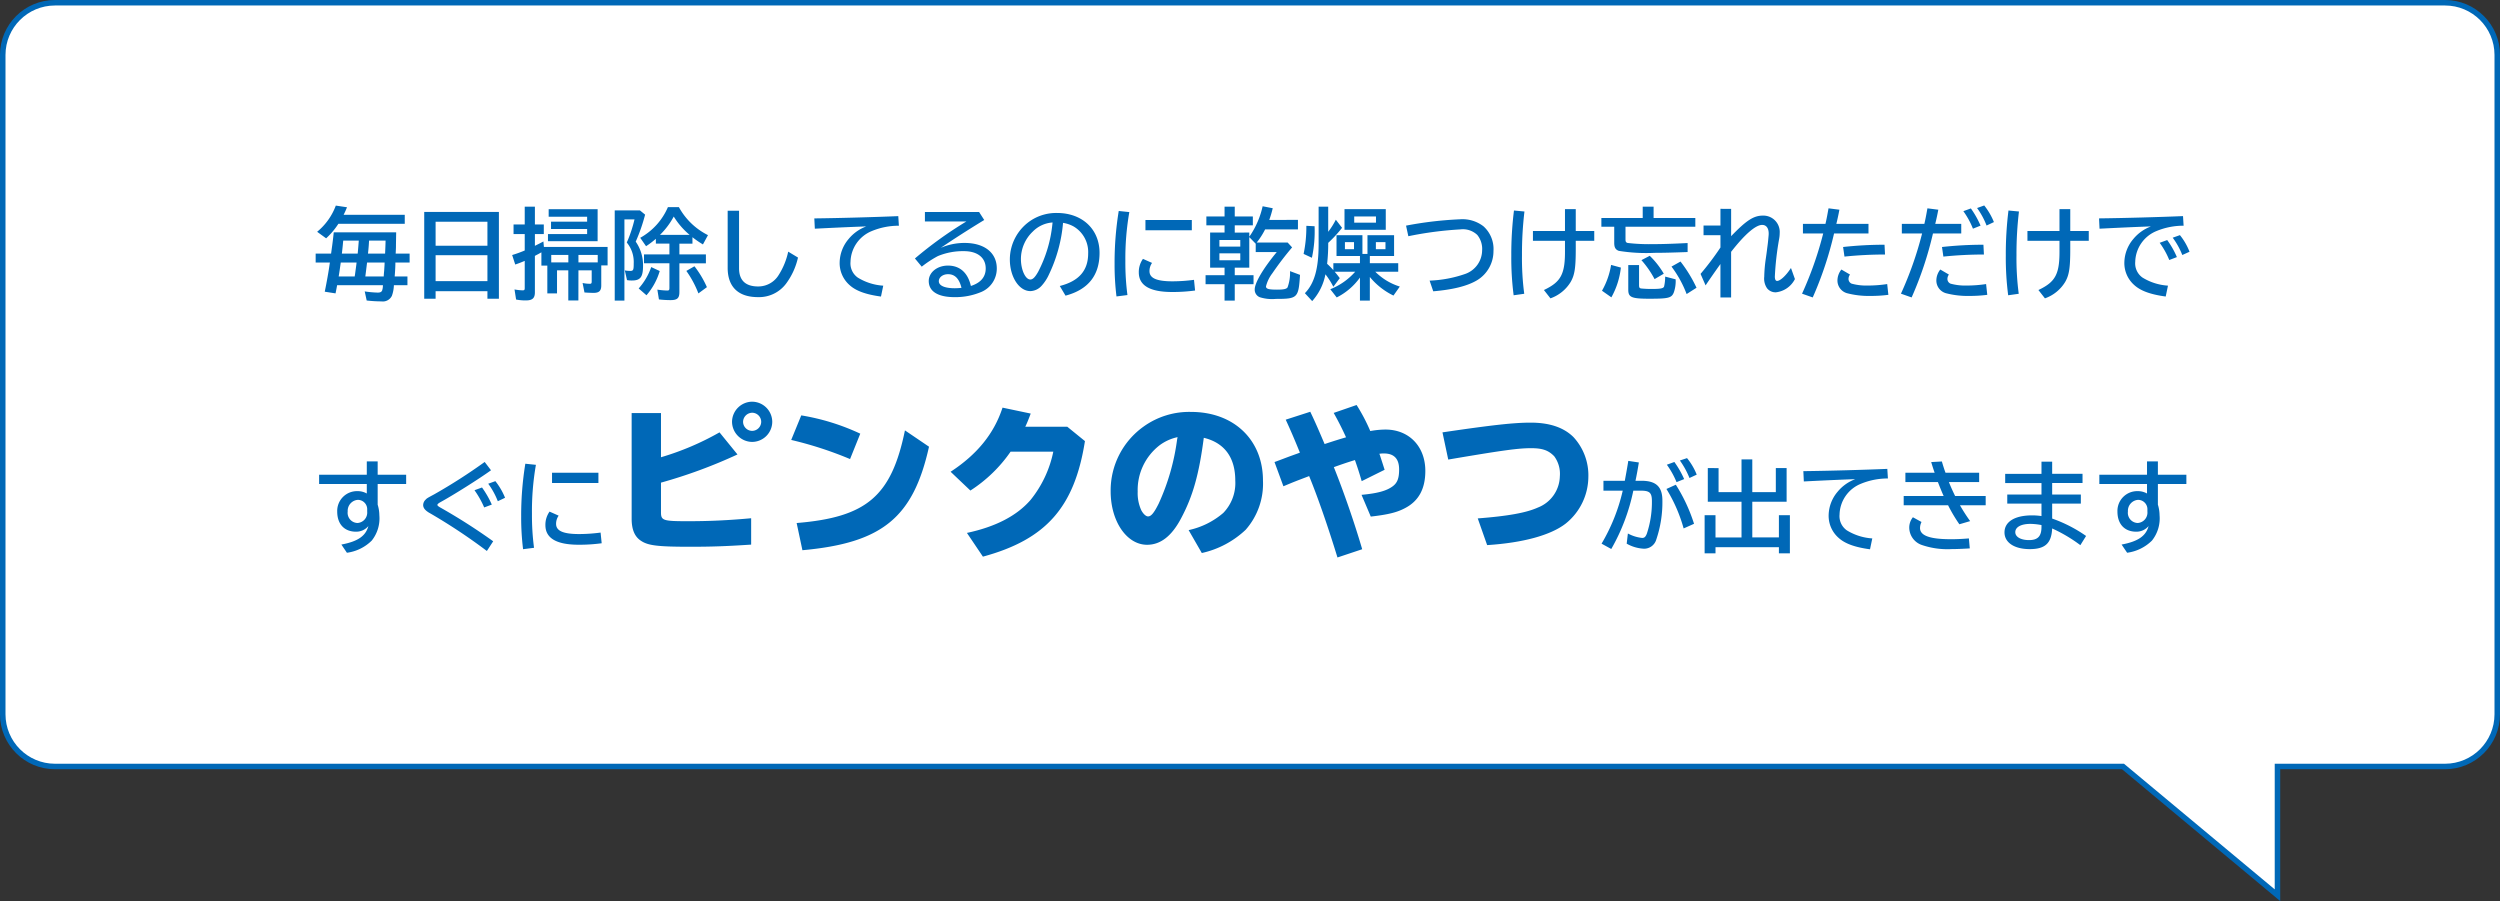
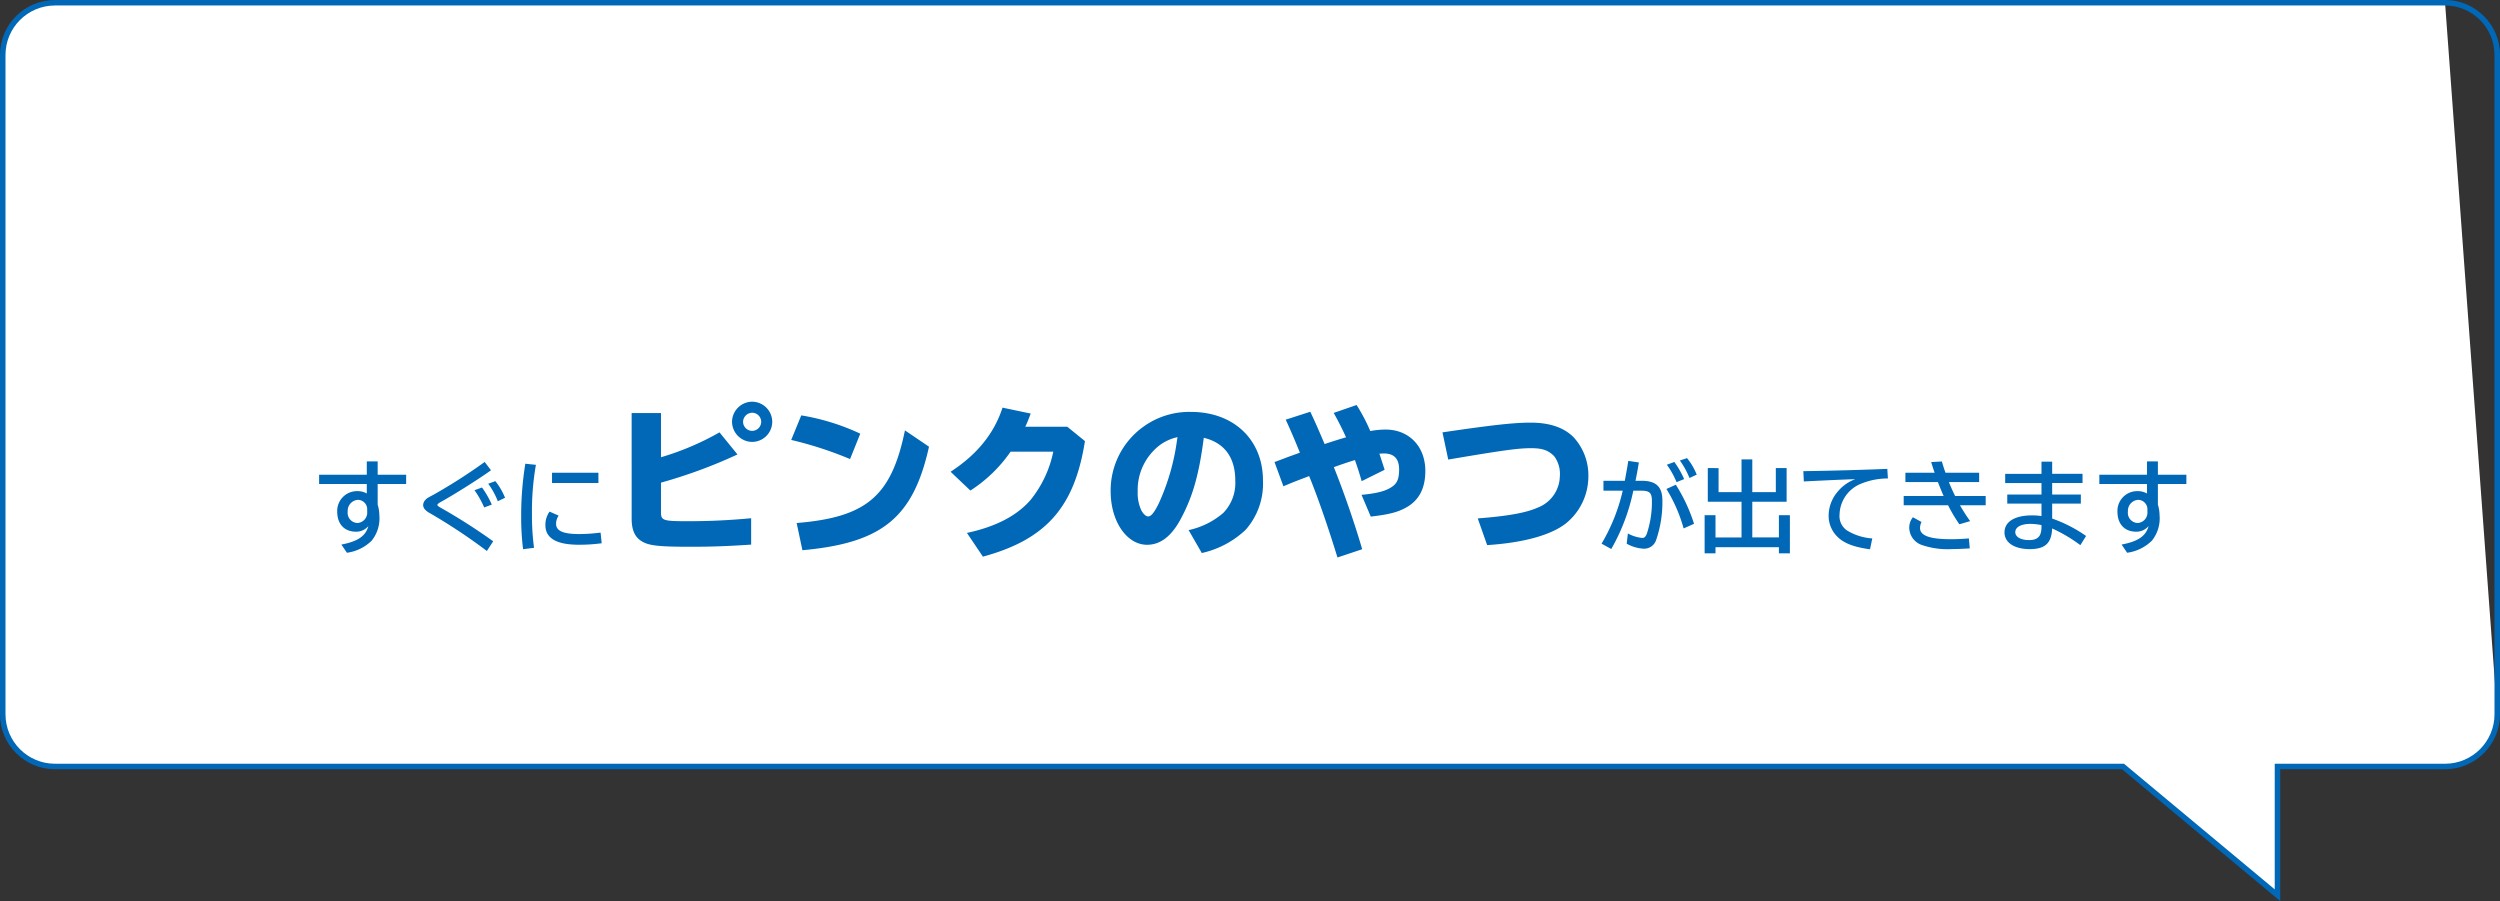
<svg xmlns="http://www.w3.org/2000/svg" width="455" height="164" viewBox="0 0 455 164">
  <rect x="0" y="0" width="455" height="164" fill="#333333" stroke="none" />
  <g id="item" transform="translate(-445 -1956)">
    <g id="bg" transform="translate(445 1956)" fill="#fff">
-       <path d="M 414.5 162.932 L 386.525 139.616 L 386.386 139.5 L 386.205 139.5 L 10 139.5 C 4.762 139.5 0.5 135.238 0.5 130 L 0.5 10 C 0.5 4.762 4.762 0.5 10 0.5 L 445 0.5 C 450.238 0.5 454.5 4.762 454.5 10 L 454.5 130 C 454.5 135.238 450.238 139.5 445 139.5 L 415 139.5 L 414.5 139.5 L 414.5 140 L 414.5 162.932 Z" stroke="none" />
+       <path d="M 414.5 162.932 L 386.525 139.616 L 386.386 139.5 L 386.205 139.5 L 10 139.5 C 4.762 139.5 0.5 135.238 0.5 130 L 0.5 10 C 0.5 4.762 4.762 0.5 10 0.5 L 445 0.5 L 454.5 130 C 454.5 135.238 450.238 139.5 445 139.5 L 415 139.5 L 414.5 139.5 L 414.5 140 L 414.5 162.932 Z" stroke="none" />
      <path d="M 414 161.865 L 414 139 L 445 139 C 449.963 139 454 134.963 454 130 L 454 10 C 454 5.037 449.963 1 445 1 L 10 1 C 5.037 1 1 5.037 1 10 L 1 130 C 1 134.963 5.037 139 10 139 L 386.567 139 L 386.845 139.232 L 414 161.865 M 415 164 L 386.205 140 L 10 140 C 4.477 140 2.189366932725534e-05 135.523 2.189366932725534e-05 130 L 2.189366932725534e-05 10 C 2.189366932725534e-05 4.477 4.477 1.846493069024291e-05 10 1.846493069024291e-05 L 445 1.846493069024291e-05 C 450.523 1.846493069024291e-05 455 4.477 455 10 L 455 130 C 455 135.523 450.523 140 445 140 L 415 140 L 415 164 Z" stroke="none" fill="#0068b7" />
    </g>
-     <path id="パス_226" data-name="パス 226" d="M-167.256-10.71c-.162,1.512-.2,1.728-.27,2.286l-.216,1.584h-2.808v1.62h2.592l-.054.324c-.144,1.134-.576,3.528-.882,4.986l1.962.306c.18-.882.216-1.08.288-1.494h8.334a2.979,2.979,0,0,1-.144.972c-.126.27-.342.378-.81.378a18.406,18.406,0,0,1-2.358-.216l.36,1.656a24.461,24.461,0,0,0,2.664.162A1.836,1.836,0,0,0-156.672.828a6.267,6.267,0,0,0,.36-1.926h2.466V-2.682h-2.322c.072-.918.108-1.458.126-2.214V-5.22h2.592V-6.84h-2.538l.036-.756c.018-.36.018-.468.018-.936l.036-2.178Zm9.432,1.494c-.018.864-.054,1.656-.09,2.376h-3.114c.108-.954.144-1.44.2-2.376Zm-4.878,0-.036.486c-.036.486-.054.72-.162,1.89h-2.88c.09-.756.09-.81.126-1.134.054-.486.054-.612.126-1.242Zm-.4,4c-.036.27-.054.5-.072.576-.018.18-.108.792-.216,1.62-.036.18-.036.216-.054.342h-2.916c.162-.972.2-1.3.378-2.538Zm1.908,0H-158l-.018.5c-.018.234-.018.324-.072,1.08-.018.144-.054.522-.072.954h-3.348Zm-4.266-8.694a14.515,14.515,0,0,0,.612-1.368l-2.034-.306a11.212,11.212,0,0,1-3.4,4.77l1.638,1.188a13.457,13.457,0,0,0,2.232-2.646h12.078v-1.638Zm28.26-.522h-13.59v15.8h2.07V0h9.432V1.368h2.088Zm-11.52,1.782h9.432V-8.28h-9.432Zm0,6.1h9.432v4.716h-9.432ZM-122.724-3.8h2.412v2.016c0,.342-.072.432-.324.432a6.357,6.357,0,0,1-1.332-.144l.342,1.728c.54.036,1.26.072,1.656.072,1.008,0,1.4-.378,1.4-1.35V-4.7h1.152V-8.064h-11.592l-.09-.99c-.63.342-.954.5-1.548.792V-10.4h1.62V-12.15h-1.62v-3.24H-132.5v3.24h-2.034V-10.4h2.034v2.988a22.419,22.419,0,0,1-2.286.828l.558,1.728c.594-.2,1.062-.378,1.728-.666v4.95c0,.342-.072.414-.4.414a9.513,9.513,0,0,1-1.458-.162l.288,1.836a8.914,8.914,0,0,0,1.764.162c1.206,0,1.656-.414,1.656-1.476V-6.426c.18-.108.324-.18.5-.27.108-.054.108-.054.324-.18l.36-.2v2.412h1.08V.4h1.764V-3.8h2.052v5.49h1.836Zm0-1.44V-6.606h3.51v1.368Zm-1.836,0h-3.114V-6.606h3.114Zm5.328-9.684h-8.91v1.368h7v.9h-6.57v1.332h6.57v.918h-7.128v1.3h9.036Zm10.6,6.264h2.466V-6.7h-4.626v1.62h4.626V-.612c0,.414-.072.486-.432.486a13.173,13.173,0,0,1-1.764-.162l.288,1.782a17.426,17.426,0,0,0,2.124.126c1.224,0,1.6-.36,1.6-1.476v-5.22h4.824V-6.7h-4.824V-8.658h2.376v-1.17a17.39,17.39,0,0,0,1.908,1.314l.918-1.692a12.3,12.3,0,0,1-5.292-5.094h-2a11.612,11.612,0,0,1-5.04,5.58l1.062,1.53a15.469,15.469,0,0,0,1.782-1.35Zm.756-1.6a13.91,13.91,0,0,0,2.5-3.33,13.583,13.583,0,0,0,2.88,3.33Zm-3.654-4.446h-4.59V1.71h1.764V-13.068h1.836a24.419,24.419,0,0,1-1.188,3.708c-.072.162-.108.234-.216.5a5.559,5.559,0,0,1,1.26,3.816c0,1.188-.072,1.35-.648,1.35a5.917,5.917,0,0,1-.972-.09l.4,1.764a4.677,4.677,0,0,0,.9.072c1.53,0,2.016-.63,2.016-2.664a7.444,7.444,0,0,0-1.332-4.41,31.393,31.393,0,0,0,1.71-4.914ZM-99.342-.738a17.98,17.98,0,0,0-2.268-3.8l-1.476.846A18.282,18.282,0,0,1-100.89.4Zm-11,1.476a11.862,11.862,0,0,0,2.412-4.41l-1.548-.72A11.4,11.4,0,0,1-111.762-.5Zm14.778-15.39v10.4c0,3.456,1.926,5.328,5.508,5.328a6.156,6.156,0,0,0,5.13-2.466,12.517,12.517,0,0,0,2.16-4.734L-84.546-7.2a12.9,12.9,0,0,1-1.71,4.212A4.352,4.352,0,0,1-90.018-.864c-2.3,0-3.474-1.116-3.474-3.312V-14.652ZM-79.7-11.376c3.528-.18,7.4-.36,9.36-.414a7.55,7.55,0,0,0-3.222,2.3,6.778,6.778,0,0,0-1.62,4.194A5.324,5.324,0,0,0-73.4-1.134C-72.252-.072-70.452.594-67.662.972l.414-1.98a10.045,10.045,0,0,1-4.644-1.476,3.154,3.154,0,0,1-1.314-2.862,6.2,6.2,0,0,1,3.87-5.6,12.774,12.774,0,0,1,4.932-.972l-.108-1.746c-4.32.18-10.638.36-15.282.414Zm20.034-3.042v1.728h7.542a71.512,71.512,0,0,0-9.36,6.732l1.242,1.494A19.131,19.131,0,0,1-57.312-6.39a11.885,11.885,0,0,1,4.752-.9c2.466,0,3.96,1.188,3.96,3.15,0,1.53-.9,2.61-2.7,3.186-.558-2.43-2.016-3.708-4.176-3.708-1.962,0-3.492,1.242-3.492,2.808,0,1.89,1.674,2.934,4.7,2.934A12.147,12.147,0,0,0-49.338.108,4.609,4.609,0,0,0-46.584-4.14c0-2.862-2.25-4.644-5.85-4.644a10.739,10.739,0,0,0-4.356.9c2.052-1.4,4.9-3.24,7.92-5.076l-.936-1.458ZM-53.01-.612a11.427,11.427,0,0,1-1.224.072c-1.818,0-2.9-.468-2.9-1.278,0-.72.738-1.278,1.674-1.278C-54.216-3.1-53.424-2.286-53.01-.612ZM-34.074.81q6.183-1.647,6.192-7.776c0-4.32-3.15-7.272-7.74-7.272a8.428,8.428,0,0,0-4.536,1.224,8.532,8.532,0,0,0-4.05,7.236c0,3.168,1.674,5.76,3.744,5.76A2.861,2.861,0,0,0-38.43-.99,7.88,7.88,0,0,0-37.1-3.024a27.092,27.092,0,0,0,2.574-9.414,5.86,5.86,0,0,1,1.944.666,5.405,5.405,0,0,1,2.628,4.9c0,3.114-1.692,5.04-5.166,5.922ZM-36.468-12.2A23.859,23.859,0,0,1-39.06-3.528c-.558.99-.972,1.4-1.422,1.4-.9,0-1.71-1.782-1.71-3.726a6.9,6.9,0,0,1,2.16-5,5.573,5.573,0,0,1,3.6-1.656ZM-22.806.7a45.14,45.14,0,0,1-.378-6.21,49.26,49.26,0,0,1,.72-8.892l-1.926-.2a58.456,58.456,0,0,0-.756,9.612A47.338,47.338,0,0,0-24.8.954ZM-19.53-12.96v1.872h8.442V-12.96Zm8.838,10.89A30.022,30.022,0,0,1-14.6-1.8c-2.9,0-4.194-.576-4.194-1.854a2.58,2.58,0,0,1,.468-1.494l-1.656-.738a4.13,4.13,0,0,0-.756,2.466c0,2.376,2.016,3.564,6.066,3.564a30.06,30.06,0,0,0,4.176-.27Zm7.416-8.6v-1.314H.018v-1.62H-3.276V-15.39H-5.13v1.782H-8.442v1.62H-5.13v1.314H-7.758v6.39H-5.13v1.368H-8.586v1.638H-5.13V1.71h1.854V-1.278H.144V-2.916h-3.42V-4.284H-.63V-9.846L.54-8.64v1.512H4.374C1.89-4.122.36-1.53.36-.324A1.462,1.462,0,0,0,1.3,1.1,7.469,7.469,0,0,0,4.212,1.4c3.96,0,4.122-.18,4.392-4.374L6.786-3.654A7.772,7.772,0,0,1,6.336-.7c-.2.306-.72.414-1.926.414-1.548,0-2-.144-2-.594A6.516,6.516,0,0,1,3.564-3.258a56.6,56.6,0,0,1,3.6-4.716l-.81-.882H.72A13.641,13.641,0,0,0,2.25-11.25H8.226v-1.728H3.006a18.634,18.634,0,0,0,.63-2.124L1.8-15.462A15.581,15.581,0,0,1-.414-10.224c-.09.126-.162.216-.216.288v-.738Zm1.008,1.35v1.206h-3.8V-9.324Zm-3.8,2.43h3.8v1.26h-3.8Zm25.578,8.6h1.8v-4.3a12.85,12.85,0,0,0,4.3,3.384L26.766-.846a10.763,10.763,0,0,1-4.464-2.7h4.176V-5.094H21.312V-6.408h4.41v-3.78H20.88v3.4h-.918v-3.4H15.246v3.78h4.266v1.314H14.67v1.26a13.759,13.759,0,0,0-1.134-1.152,32.637,32.637,0,0,0,.2-3.816,23.1,23.1,0,0,0,2.52-2.736L15.12-13.014a13.585,13.585,0,0,1-1.386,2.2V-15.39H11.988v6.84c0,4.41-.756,7.128-2.5,8.91L10.818,1.8A10.152,10.152,0,0,0,13.23-3.078,14.268,14.268,0,0,1,14.67-.81l1.17-1.566c-.342-.468-.756-.972-.936-1.17h3.744A11.9,11.9,0,0,1,14.112-.36l1.17,1.494a11.589,11.589,0,0,0,4.23-3.618Zm-1.08-9.36H16.776V-8.928h1.656ZM22.41-8.928h1.746V-7.65H22.41Zm1.8-6.012H16.7v3.762H24.21Zm-5.742,1.332h3.96v1.134h-3.96Zm-7.7,7.524a22.974,22.974,0,0,0,.486-5.742L9.756-11.9a23.87,23.87,0,0,1-.5,5.112Zm17.55-3.924a64.812,64.812,0,0,1,9.468-1.242,3.794,3.794,0,0,1,3.078,1.008,4.025,4.025,0,0,1,.882,2.826,4.594,4.594,0,0,1-3.114,4.284,22.156,22.156,0,0,1-6.444,1.206L32.85.018c3.582-.306,6.192-.954,7.956-2a6.177,6.177,0,0,0,3.006-5.328,5.552,5.552,0,0,0-1.818-4.5,6.271,6.271,0,0,0-4.3-1.278A66.962,66.962,0,0,0,27.9-11.934ZM56.826-14.94v3.978H50.994V-9.18h5.832v1.53c.054,4.518-.684,5.94-3.834,7.434L54.18,1.3a7.034,7.034,0,0,0,3.672-2.97c.738-1.278.936-2.556.936-6.066V-9.18h3.366v-1.782H58.788V-14.94ZM49.41.468A49.877,49.877,0,0,1,49-6.57a65.4,65.4,0,0,1,.45-7.938l-1.908-.18a64.375,64.375,0,0,0-.486,8.19A53.03,53.03,0,0,0,47.484.738ZM72.954-13.32v-2.07h-1.98v2.07H63.45v1.584h2.34V-8.82c0,.846.216,1.242.828,1.476a31.288,31.288,0,0,0,6.534.36c1.4,0,3.06-.036,5.994-.144V-8.766c-2.88.144-4.644.2-6.516.2a33.223,33.223,0,0,1-4.41-.216c-.288-.09-.378-.234-.378-.63v-2.322H80.55V-13.32ZM65.268,1.116A14.23,14.23,0,0,0,67-4.3l-1.782-.486a13.873,13.873,0,0,1-1.656,4.7Zm3.078-5.868V-.27c0,1.386.594,1.638,3.87,1.638,3.474,0,4.032-.144,4.428-1.17a6.246,6.246,0,0,0,.324-2.358l-1.908-.5a7.59,7.59,0,0,1-.2,1.818c-.144.342-.666.432-2.3.432A18.619,18.619,0,0,1,70.65-.5c-.27-.072-.342-.18-.342-.63V-4.752Zm6.462,1.566a15.088,15.088,0,0,0-2.556-3.258l-1.512.792A17.463,17.463,0,0,1,73.134-2.2ZM80.766-.63A24.859,24.859,0,0,0,77.85-5.4l-1.638.918a20.067,20.067,0,0,1,2.754,5Zm4.356-14.364v3.042H82.044v1.764h3.078v2.232A50.849,50.849,0,0,1,81.5-3.15l.918,2.088q1.026-1.539,2.7-3.888V1.134h1.944v-8.3c2.484-3.186,4.464-4.9,5.652-4.9.738,0,1.188.576,1.188,1.566a3.375,3.375,0,0,1-.018.378c-.108,1.188-.108,1.224-.252,2.286-.072.63-.162,1.26-.252,1.872a26.19,26.19,0,0,0-.288,3.33A3.115,3.115,0,0,0,93.6-.54,1.961,1.961,0,0,0,95.22.2a4.416,4.416,0,0,0,3.456-2.412l-.72-2.016c-.864,1.35-1.944,2.358-2.52,2.358-.27,0-.414-.27-.414-.81a52.7,52.7,0,0,1,.774-6.8,5.773,5.773,0,0,0,.108-1.08,2.978,2.978,0,0,0-3.06-3.2c-1.674,0-3.006.864-5.778,3.744v-4.968Zm15.012,2.736v1.746h3.69A64.5,64.5,0,0,1,99.972.45l1.944.684A64.479,64.479,0,0,0,105.8-10.512h6.264v-1.746h-5.85c.2-.774.4-1.746.558-2.574l-1.98-.252c-.252,1.4-.342,1.89-.558,2.826ZM115.47-1.3a23.882,23.882,0,0,1-3.546.27,10.146,10.146,0,0,1-2.916-.342.923.923,0,0,1-.576-.9,1.335,1.335,0,0,1,.27-.756l-1.566-.918a3.242,3.242,0,0,0-.72,1.962A2.4,2.4,0,0,0,108.144.36a15.7,15.7,0,0,0,4.338.5,24.873,24.873,0,0,0,3.2-.2Zm-7.776-5a72.158,72.158,0,0,1,7.38-.378l-.09-1.782a69.013,69.013,0,0,0-7.542.414Zm10.44-5.958v1.746h3.69A64.5,64.5,0,0,1,117.972.45l1.944.684A64.479,64.479,0,0,0,123.8-10.512h5.148v-1.746h-4.734c.2-.774.4-1.746.558-2.574l-1.98-.252c-.252,1.4-.342,1.89-.558,2.826ZM133.47-1.3a23.882,23.882,0,0,1-3.546.27,10.146,10.146,0,0,1-2.916-.342.923.923,0,0,1-.576-.9,1.335,1.335,0,0,1,.27-.756l-1.566-.918a3.242,3.242,0,0,0-.72,1.962A2.4,2.4,0,0,0,126.144.36a15.7,15.7,0,0,0,4.338.5,24.873,24.873,0,0,0,3.2-.2Zm-7.776-5a72.158,72.158,0,0,1,7.38-.378l-.09-1.782a69.013,69.013,0,0,0-7.542.414Zm6.768-5.634a16.736,16.736,0,0,0-1.764-3.132l-1.368.5a14.491,14.491,0,0,1,1.746,3.186Zm2.43-.648a12.061,12.061,0,0,0-1.764-3.024l-1.3.468a13.776,13.776,0,0,1,1.728,3.186Zm11.934-2.358v3.978h-5.832V-9.18h5.832v1.53c.054,4.518-.684,5.94-3.834,7.434L144.18,1.3a7.034,7.034,0,0,0,3.672-2.97c.738-1.278.936-2.556.936-6.066V-9.18h3.366v-1.782h-3.366V-14.94ZM139.41.468A49.877,49.877,0,0,1,139-6.57a65.406,65.406,0,0,1,.45-7.938l-1.908-.18a64.376,64.376,0,0,0-.486,8.19,53.03,53.03,0,0,0,.432,7.236Zm14.706-11.844c3.528-.18,7.4-.36,9.36-.414a7.55,7.55,0,0,0-3.222,2.3,6.778,6.778,0,0,0-1.62,4.194,5.324,5.324,0,0,0,1.782,4.158c1.152,1.062,2.952,1.728,5.742,2.106l.414-1.98a10.045,10.045,0,0,1-4.644-1.476,3.154,3.154,0,0,1-1.314-2.862,6.2,6.2,0,0,1,3.87-5.6,12.774,12.774,0,0,1,4.932-.972l-.108-1.746c-4.32.18-10.638.36-15.282.414ZM168.192-6.21a15.328,15.328,0,0,0-1.764-3.1l-1.368.5a14.539,14.539,0,0,1,1.746,3.132Zm2.3-.972a11.231,11.231,0,0,0-1.746-3.024l-1.314.468a13.639,13.639,0,0,1,1.746,3.15Z" transform="translate(673 2009)" fill="#0068b7" />
    <path id="パス_225" data-name="パス 225" d="M-161.244-15.03v2.43h-8.676v1.692h8.676V-9.18a3.314,3.314,0,0,0-1.674-.432,3.6,3.6,0,0,0-3.708,3.726c0,2.268,1.3,3.654,3.42,3.654a2.881,2.881,0,0,0,2.25-1.026c-.486,1.818-1.926,2.808-4.914,3.366l1.008,1.494a7.883,7.883,0,0,0,4.518-2.214,6.475,6.475,0,0,0,1.386-4.608,6.745,6.745,0,0,0-.306-1.926v-3.762h5.184V-12.6h-5.184v-2.43Zm.072,9.126a1.9,1.9,0,0,1-1.746,2.088,1.847,1.847,0,0,1-1.8-2.088,2,2,0,0,1,1.854-2.124,1.706,1.706,0,0,1,1.692,1.8ZM-138.24-.486a105.86,105.86,0,0,0-9.612-6.138c-.432-.252-.54-.36-.54-.486s.144-.252.468-.45c2.466-1.35,7.092-4.266,9.288-5.85l-1.152-1.512a99.277,99.277,0,0,1-9.18,5.886c-1.332.72-1.332.72-1.548.954a1.386,1.386,0,0,0-.468.99c0,.522.324.954,1.1,1.422l.072.036a103.585,103.585,0,0,1,10.422,6.912Zm-.252-6.678a17.2,17.2,0,0,0-1.782-3.114l-1.368.5a16.844,16.844,0,0,1,1.764,3.132Zm2.412-1.242a12.061,12.061,0,0,0-1.764-3.024l-1.3.468a13.8,13.8,0,0,1,1.746,3.186ZM-130.806.7a45.139,45.139,0,0,1-.378-6.21,49.261,49.261,0,0,1,.72-8.892l-1.926-.2a58.456,58.456,0,0,0-.756,9.612A47.338,47.338,0,0,0-132.8.954Zm3.276-13.662v1.872h8.442V-12.96Zm8.838,10.89a30.022,30.022,0,0,1-3.906.27c-2.9,0-4.194-.576-4.194-1.854a2.58,2.58,0,0,1,.468-1.494l-1.656-.738a4.13,4.13,0,0,0-.756,2.466c0,2.376,2.016,3.564,6.066,3.564a30.06,30.06,0,0,0,4.176-.27Zm5.652-21.75V-4.59c0,1.95.54,3.27,1.71,4.02,1.29.87,3.09,1.08,8.97,1.08,3.84,0,6.51-.09,11.07-.39v-4.8c-4.23.39-7.71.54-11.52.54-4.5,0-4.89-.12-4.89-1.62v-5.4a91.151,91.151,0,0,0,13.92-5.13l-3.27-4.02a50.035,50.035,0,0,1-10.65,4.53v-8.04Zm21.96-2.07a3.7,3.7,0,0,0-3.69,3.63,3.7,3.7,0,0,0,3.63,3.69,3.681,3.681,0,0,0,3.69-3.66A3.688,3.688,0,0,0-91.08-25.89Zm-.03,2.01a1.665,1.665,0,0,1,1.65,1.65,1.665,1.665,0,0,1-1.65,1.65,1.665,1.665,0,0,1-1.65-1.65A1.685,1.685,0,0,1-91.11-23.88Zm19.68,3.81A40.873,40.873,0,0,0-82.17-23.4L-84-18.93a67.262,67.262,0,0,1,10.71,3.48ZM-81.96,1.14C-67.44-.18-61.8-4.77-58.92-17.7l-4.38-2.97C-65.76-8.7-70.26-4.86-83.01-3.81Zm48.21-22.47H-41.4c.39-.81.66-1.53.99-2.4l-5.13-1.08c-1.53,4.71-4.62,8.52-9.45,11.67l3.6,3.42a25.918,25.918,0,0,0,7.32-7.08h7.77a20.484,20.484,0,0,1-4.14,8.79c-2.52,2.91-6.39,4.89-11.58,6l2.91,4.32c11.49-3.12,16.68-9,18.57-21.03ZM-9.27,1.65A16.963,16.963,0,0,0-1.29-2.58a12.682,12.682,0,0,0,3.15-8.97c0-7.41-5.31-12.48-13.08-12.48a14.239,14.239,0,0,0-8.61,2.64A14.278,14.278,0,0,0-25.86-9.57c0,5.43,2.91,9.72,6.63,9.72,2.43,0,4.47-1.56,6.18-4.8,2.16-4.05,3.27-8.01,4.14-14.67,3.75.9,5.73,3.57,5.73,7.77A7.809,7.809,0,0,1-5.37-5.64a14.283,14.283,0,0,1-6.3,3.12Zm-4.5-20.64A40.559,40.559,0,0,1-17.13-7.32c-.81,1.62-1.35,2.31-1.92,2.31-.39,0-.87-.45-1.23-1.11a7.465,7.465,0,0,1-.66-3.39,10.28,10.28,0,0,1,3.96-8.43,8.365,8.365,0,0,1,3.3-1.5ZM6-22.62c.87,1.89,1.56,3.48,2.58,6l-.39.15c-1.86.66-2.28.84-3.81,1.41l-.42.15L5.58-10.5c1.8-.75,2.01-.84,4.47-1.77l.21-.09c1.53,3.72,3.36,8.97,5.16,14.82l4.5-1.5c-1.41-4.83-3.39-10.53-5.16-14.94,1.26-.45,2.19-.78,3.84-1.29.42,1.23.66,1.89,1.23,3.84L24-13.5c-.36-1.14-.45-1.41-.87-2.7l-.09-.21a4.562,4.562,0,0,1,.84-.06c1.83,0,2.76.96,2.76,2.91,0,1.62-.33,2.46-1.2,3.09-1.11.81-2.73,1.26-5.64,1.53l1.68,3.96c3.12-.36,4.77-.75,6.27-1.56,2.46-1.29,3.66-3.51,3.66-6.75,0-4.47-2.97-7.53-7.26-7.53a15.847,15.847,0,0,0-2.76.27,32.534,32.534,0,0,0-2.49-4.74l-4.17,1.44c.78,1.38,1.5,2.79,2.25,4.44-.93.27-2.58.78-3.9,1.23-1.05-2.46-1.62-3.81-2.61-5.88Zm29.58,7.26,1.41-.24c8.73-1.47,11.37-1.83,13.68-1.83,2.07,0,3.15.39,4.2,1.47a5.389,5.389,0,0,1,1.02,3.66A6.248,6.248,0,0,1,51.9-6.63c-2.13.96-5.46,1.56-10.95,1.98L42.66.21c6.54-.42,11.58-1.8,14.31-3.93a10.981,10.981,0,0,0,4.11-8.43,10.237,10.237,0,0,0-2.73-7.32c-1.77-1.74-4.35-2.61-7.77-2.61-3.03,0-6.9.42-16.05,1.77ZM63.828-11.5v1.8h3.51A33.727,33.727,0,0,1,63.486-.054L65.25.918A35.83,35.83,0,0,0,69.264-9.7h1.35c1.638,0,2.034.378,2.034,1.944a18.223,18.223,0,0,1-.936,5.922c-.234.558-.432.738-.846.738a6.974,6.974,0,0,1-2.592-.81L68.058-.054a6.992,6.992,0,0,0,3.114.918,2.3,2.3,0,0,0,2.25-1.6A21.134,21.134,0,0,0,74.556-7.9c0-2.52-1.152-3.6-3.834-3.6H69.66c.216-1.044.378-1.908.612-3.33l-1.926-.288-.036.252c-.234,1.44-.4,2.3-.594,3.366Zm16.488,7.83A30.356,30.356,0,0,0,77-10.782l-1.71.774a27.843,27.843,0,0,1,3.132,7.182Zm-1.8-8.136a17.206,17.206,0,0,0-1.782-3.114l-1.368.5A15.16,15.16,0,0,1,77.13-11.25Zm2.286-.81a11.323,11.323,0,0,0-1.764-3.006l-1.3.432a15.215,15.215,0,0,1,1.746,3.186ZM90.918-9.432V-15.39H88.956v5.958H84.78v-4.374H82.818v6.12h6.138v6.5H84.222v-4.05h-1.98V1.71h1.98V.594H95.76V1.71h2V-5.238h-2v4.05H90.918v-6.5h6.246v-6.12H95.2v4.374Zm9.378-1.944c3.528-.18,7.4-.36,9.36-.414a7.55,7.55,0,0,0-3.222,2.3,6.778,6.778,0,0,0-1.62,4.194A5.324,5.324,0,0,0,106.6-1.134c1.152,1.062,2.952,1.728,5.742,2.106l.414-1.98a10.045,10.045,0,0,1-4.644-1.476,3.154,3.154,0,0,1-1.314-2.862,6.2,6.2,0,0,1,3.87-5.6,12.774,12.774,0,0,1,4.932-.972l-.108-1.746c-4.32.18-10.638.36-15.282.414Zm18.486-1.584v1.692H124.7c.342.9.756,1.908,1.044,2.538h-7.272v1.692h8.082a28.285,28.285,0,0,0,2.052,3.456l1.962-.576a32.192,32.192,0,0,1-1.854-2.88h4.68V-8.73h-5.562c-.378-.756-.846-1.8-1.134-2.538h5.508V-12.96h-6.12c-.2-.522-.45-1.3-.666-2.052l-1.944.108c.18.594.378,1.242.63,1.944ZM130.338-1.008c-1.368.108-2.25.144-3.258.144-3.852,0-5.634-.648-5.634-2.034a2.469,2.469,0,0,1,.27-1.1L120.15-4.86a2.986,2.986,0,0,0-.666,1.944A3.379,3.379,0,0,0,121.86.216a14.411,14.411,0,0,0,5.328.72c.72,0,1.854-.036,3.312-.126ZM143.55-14.976v2.214h-6.606v1.674h6.606V-9h-6.228v1.656h6.228v2.268a11.782,11.782,0,0,0-1.71-.126c-3.15,0-5.022,1.152-5.022,3.1,0,1.854,1.8,3.042,4.59,3.042,2.808,0,3.96-1.062,4.086-3.762a27.37,27.37,0,0,1,5.13,3.042l1.044-1.674a25.437,25.437,0,0,0-6.174-3.168V-7.344h5.22V-9h-5.22v-2.088h5.526v-1.674h-5.526v-2.214Zm0,11.88c0,1.692-.666,2.394-2.268,2.394-1.494,0-2.5-.576-2.5-1.44,0-.936,1.062-1.512,2.772-1.512a11.465,11.465,0,0,1,2,.216ZM162.756-15.03v2.43H154.08v1.692h8.676V-9.18a3.314,3.314,0,0,0-1.674-.432,3.6,3.6,0,0,0-3.708,3.726c0,2.268,1.3,3.654,3.42,3.654a2.881,2.881,0,0,0,2.25-1.026C162.558-1.44,161.118-.45,158.13.108L159.138,1.6a7.883,7.883,0,0,0,4.518-2.214,6.475,6.475,0,0,0,1.386-4.608,6.745,6.745,0,0,0-.306-1.926v-3.762h5.184V-12.6h-5.184v-2.43Zm.072,9.126a1.9,1.9,0,0,1-1.746,2.088,1.847,1.847,0,0,1-1.8-2.088,2,2,0,0,1,1.854-2.124,1.706,1.706,0,0,1,1.692,1.8Z" transform="translate(673 2055)" fill="#0068b7" />
  </g>
</svg>